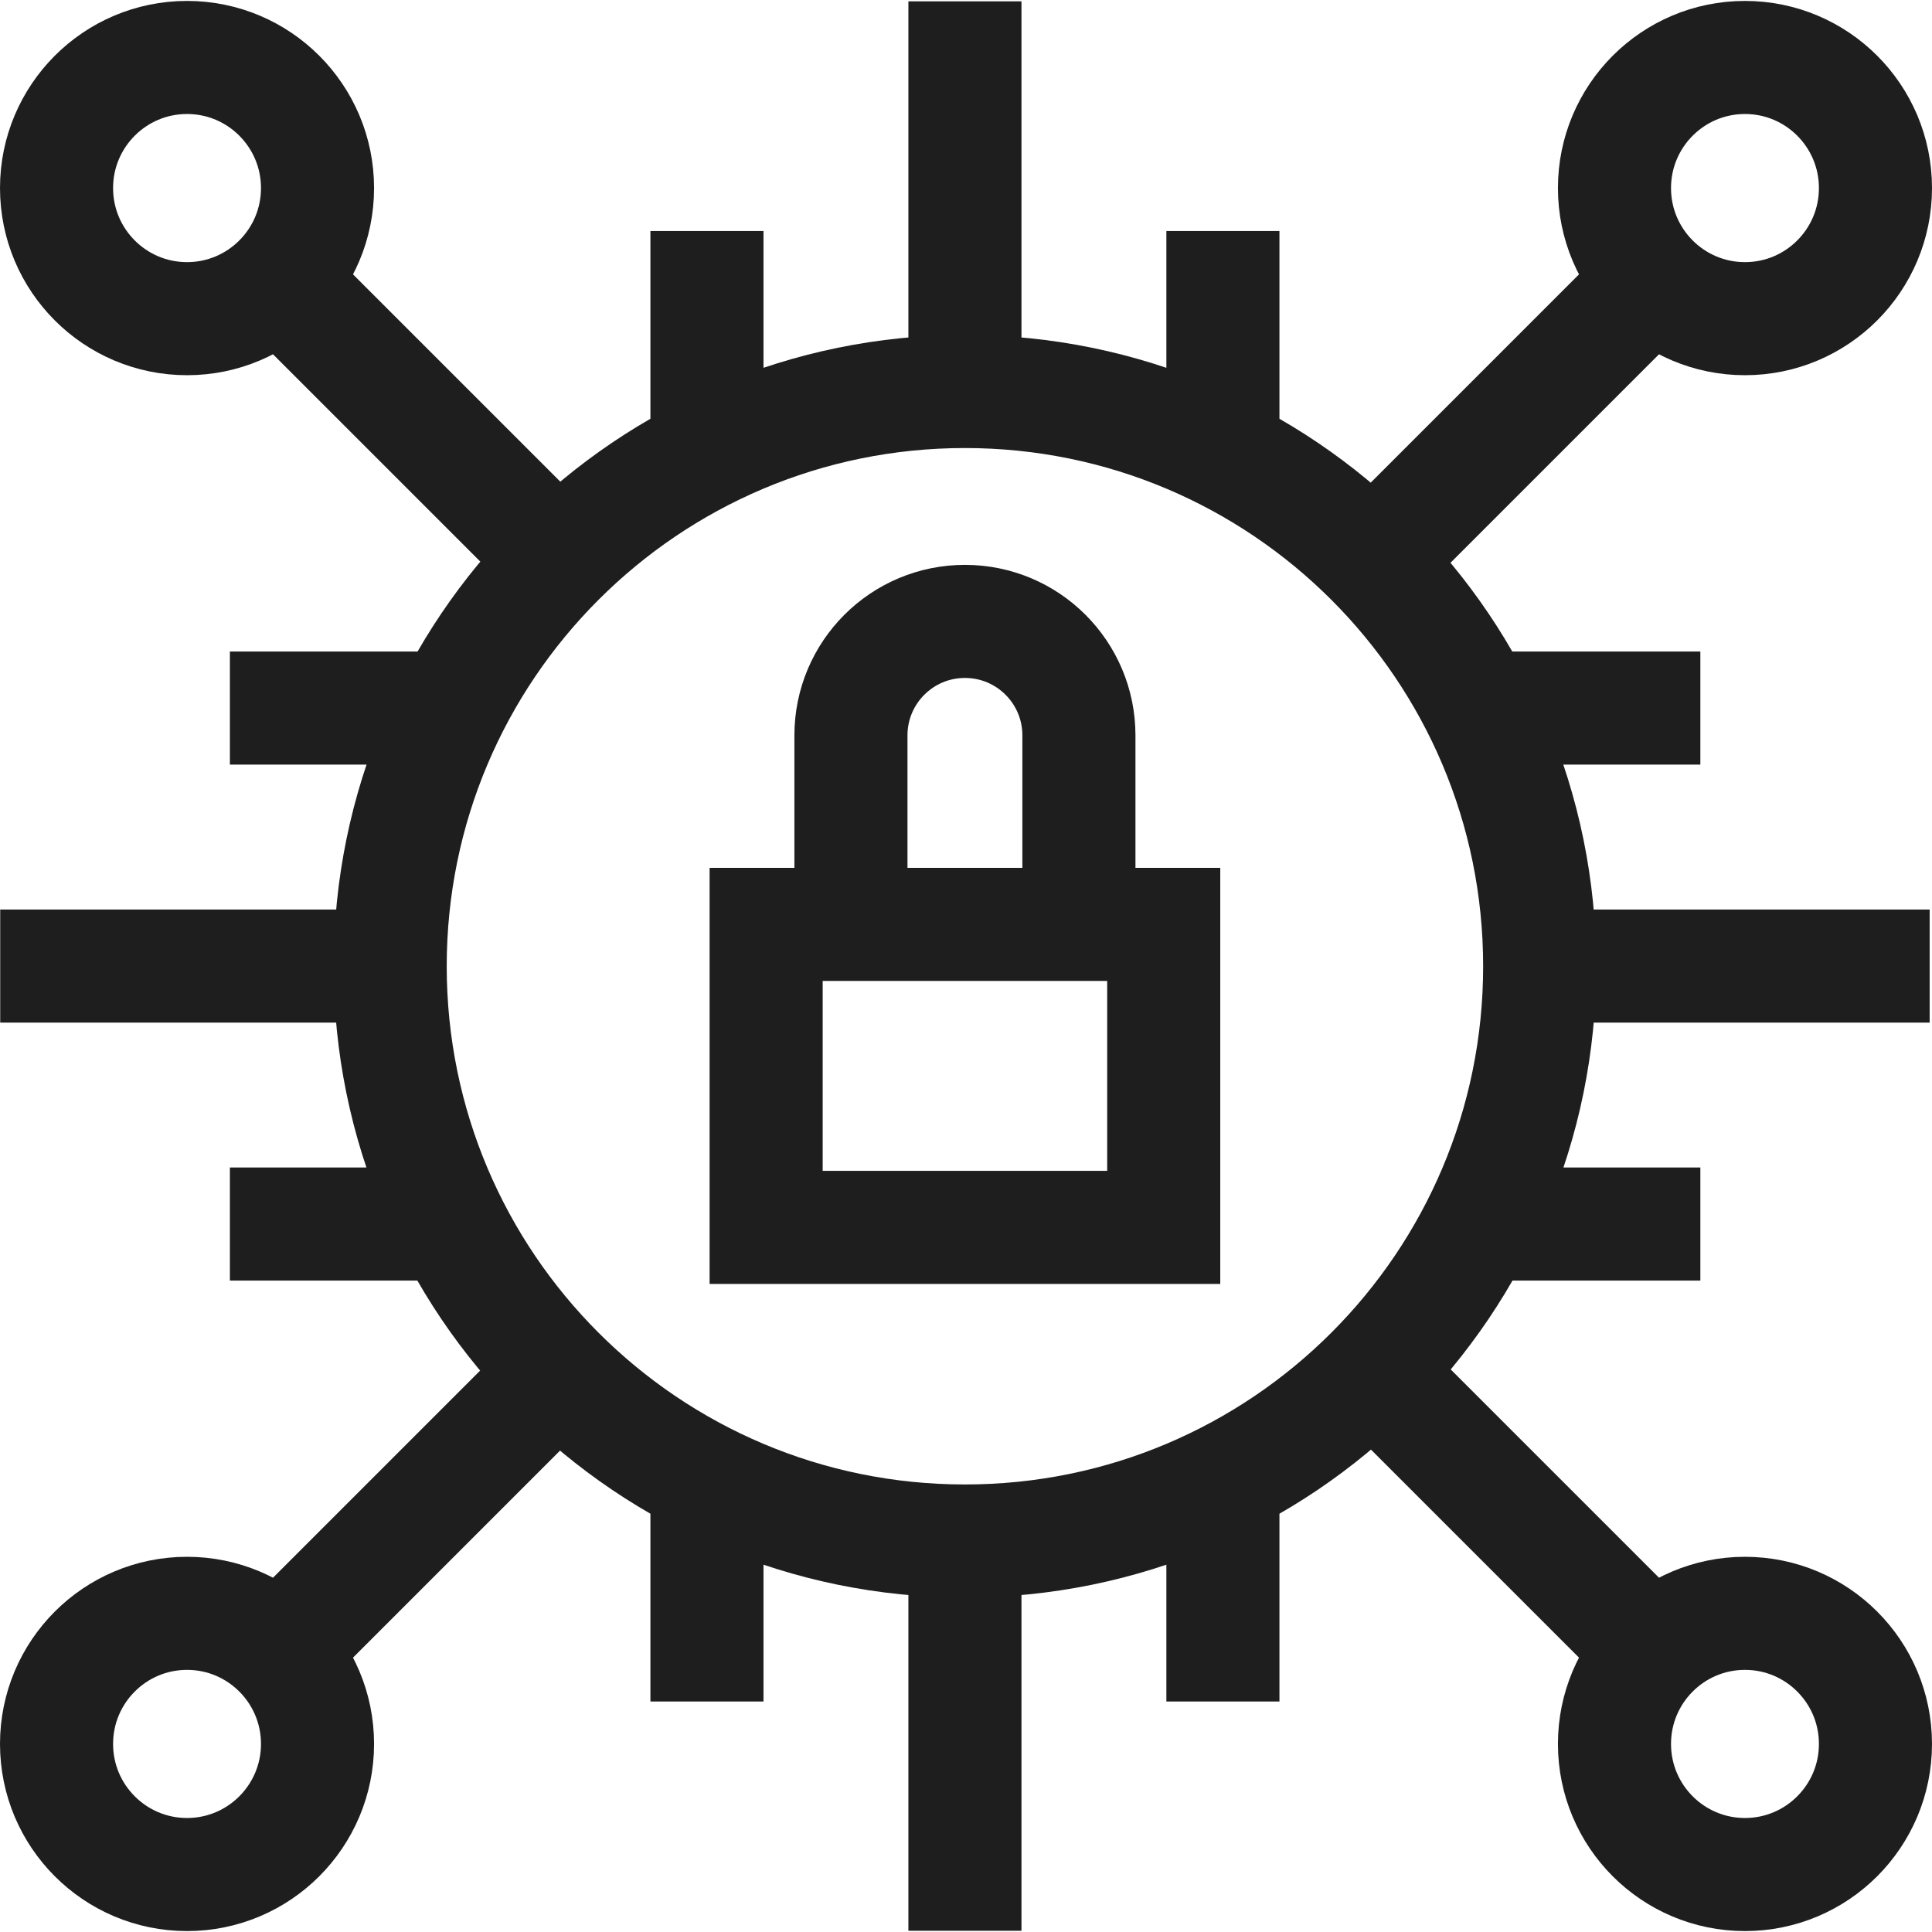
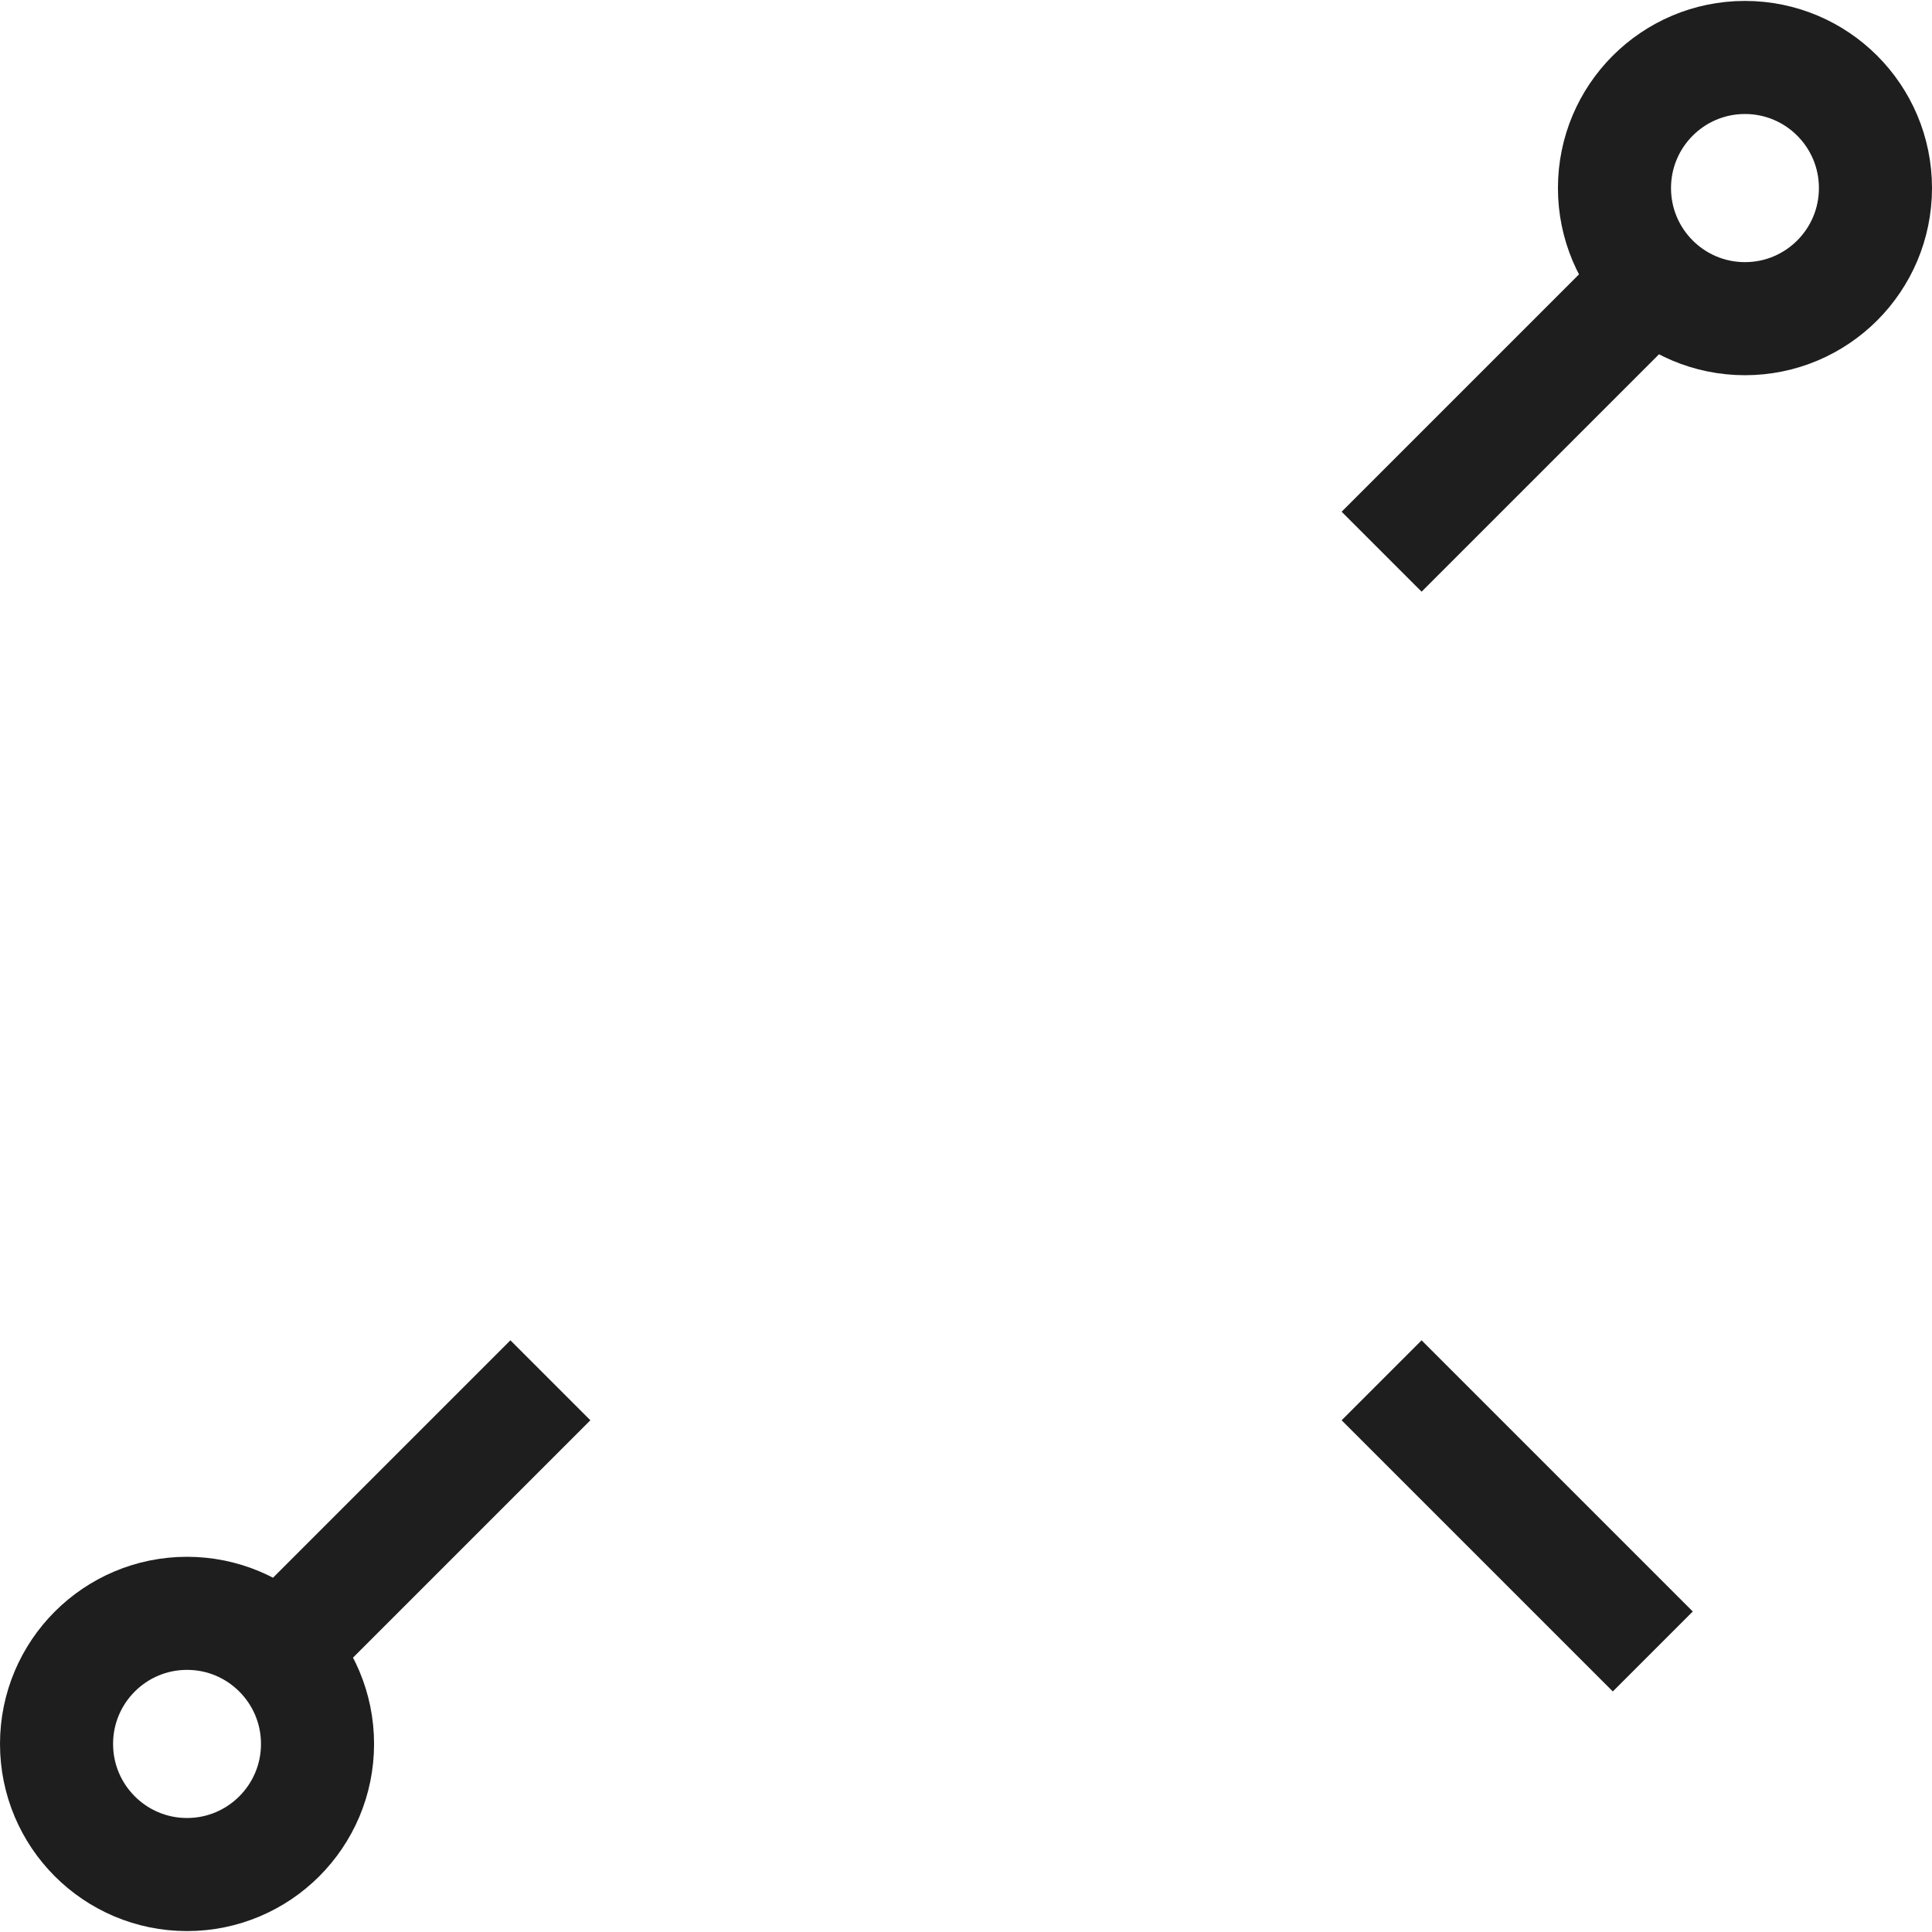
<svg xmlns="http://www.w3.org/2000/svg" width="512" height="512" viewBox="0 0 512 512" fill="none">
  <g clip-path="url(#clip0_17_23)">
-     <path d="M255.717 0.356V107.339M255.717 511.678V403.267M187.35 119.929V61.222M324.084 119.929V61.222M187.35 450.911V392.204M324.084 450.911V392.204M0.055 256.018H107.04M511.379 256.018H402.966M119.629 324.385H60.923M119.629 187.65H60.923M450.611 324.385H391.903M450.611 187.65H391.903M145.858 146.207L73.99 74.341M255.717 408.382C171.595 408.382 103.402 340.188 103.402 256.067C103.402 171.945 171.595 103.751 255.717 103.751C339.839 103.751 408.032 171.945 408.032 256.067C408.032 340.188 339.839 408.382 255.717 408.382Z" stroke="#1E1E1E" stroke-width="29.967" stroke-miterlimit="10" />
-     <path d="M49.566 84.451C68.665 84.451 84.147 68.955 84.147 49.84C84.147 30.725 68.665 15.229 49.566 15.229C30.467 15.229 14.984 30.725 14.984 49.84C14.984 68.955 30.467 84.451 49.566 84.451Z" stroke="#1E1E1E" stroke-width="29.967" stroke-miterlimit="10" />
    <path d="M366.143 146.207L438.009 74.341" stroke="#1E1E1E" stroke-width="29.967" stroke-miterlimit="10" />
    <path d="M462.434 84.451C481.533 84.451 497.016 68.955 497.016 49.84C497.016 30.725 481.533 15.229 462.434 15.229C443.335 15.229 427.853 30.725 427.853 49.84C427.853 68.955 443.335 84.451 462.434 84.451Z" stroke="#1E1E1E" stroke-width="29.967" stroke-miterlimit="10" />
    <path d="M145.858 365.793L73.99 437.659" stroke="#1E1E1E" stroke-width="29.967" stroke-miterlimit="10" />
    <path d="M49.566 496.771C68.665 496.771 84.147 481.275 84.147 462.16C84.147 443.045 68.665 427.55 49.566 427.55C30.467 427.55 14.984 443.045 14.984 462.16C14.984 481.275 30.467 496.771 49.566 496.771Z" stroke="#1E1E1E" stroke-width="29.967" stroke-miterlimit="10" />
    <path d="M366.143 365.793L438.009 437.659" stroke="#1E1E1E" stroke-width="29.967" stroke-miterlimit="10" />
-     <path d="M462.434 496.771C481.533 496.771 497.016 481.275 497.016 462.16C497.016 443.045 481.533 427.55 462.434 427.55C443.335 427.55 427.853 443.045 427.853 462.16C427.853 481.275 443.335 496.771 462.434 496.771Z" stroke="#1E1E1E" stroke-width="29.967" stroke-miterlimit="10" />
-     <path d="M203.034 244.974H308.399V325.269H203.034V244.974ZM285.925 244.974H225.508V194.887C225.508 178.204 239.033 164.679 255.717 164.679C272.4 164.679 285.925 178.204 285.925 194.887V244.974Z" stroke="#1E1E1E" stroke-width="29.967" stroke-miterlimit="10" />
  </g>
  <defs>
    <clipPath id="clip0_17_23">
      <rect width="512" height="512" fill="white" />
    </clipPath>
  </defs>
</svg>